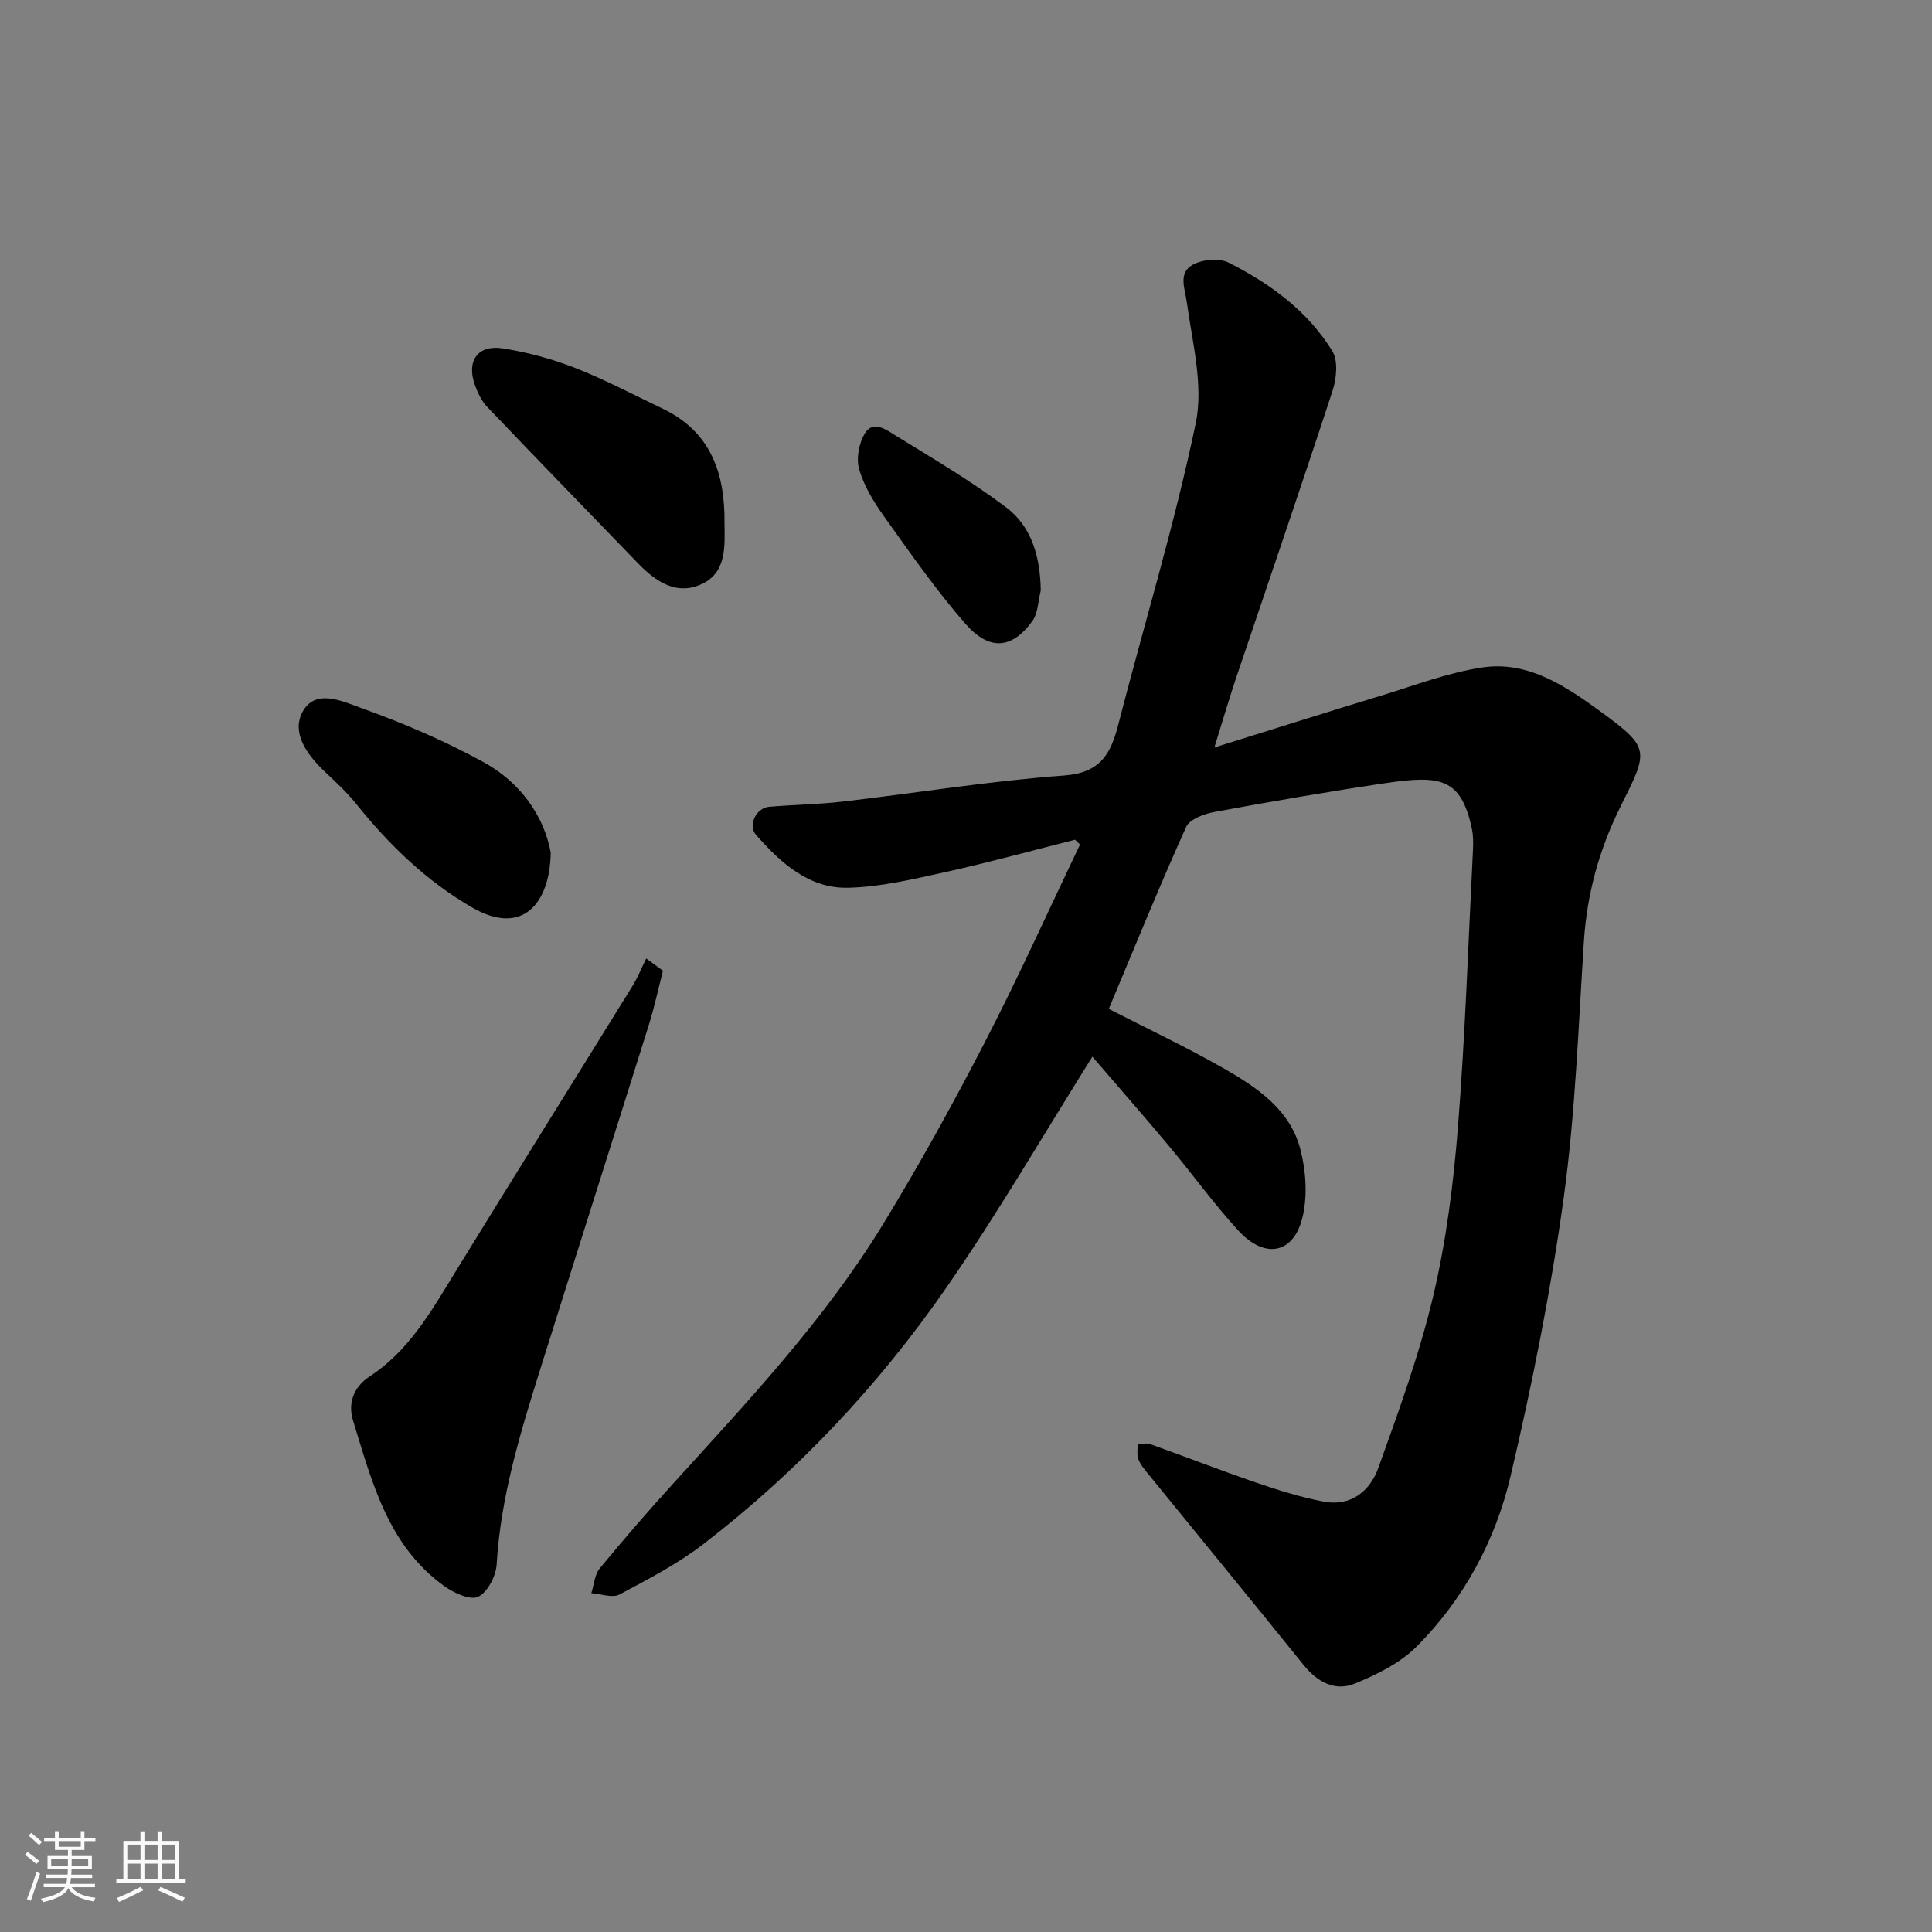
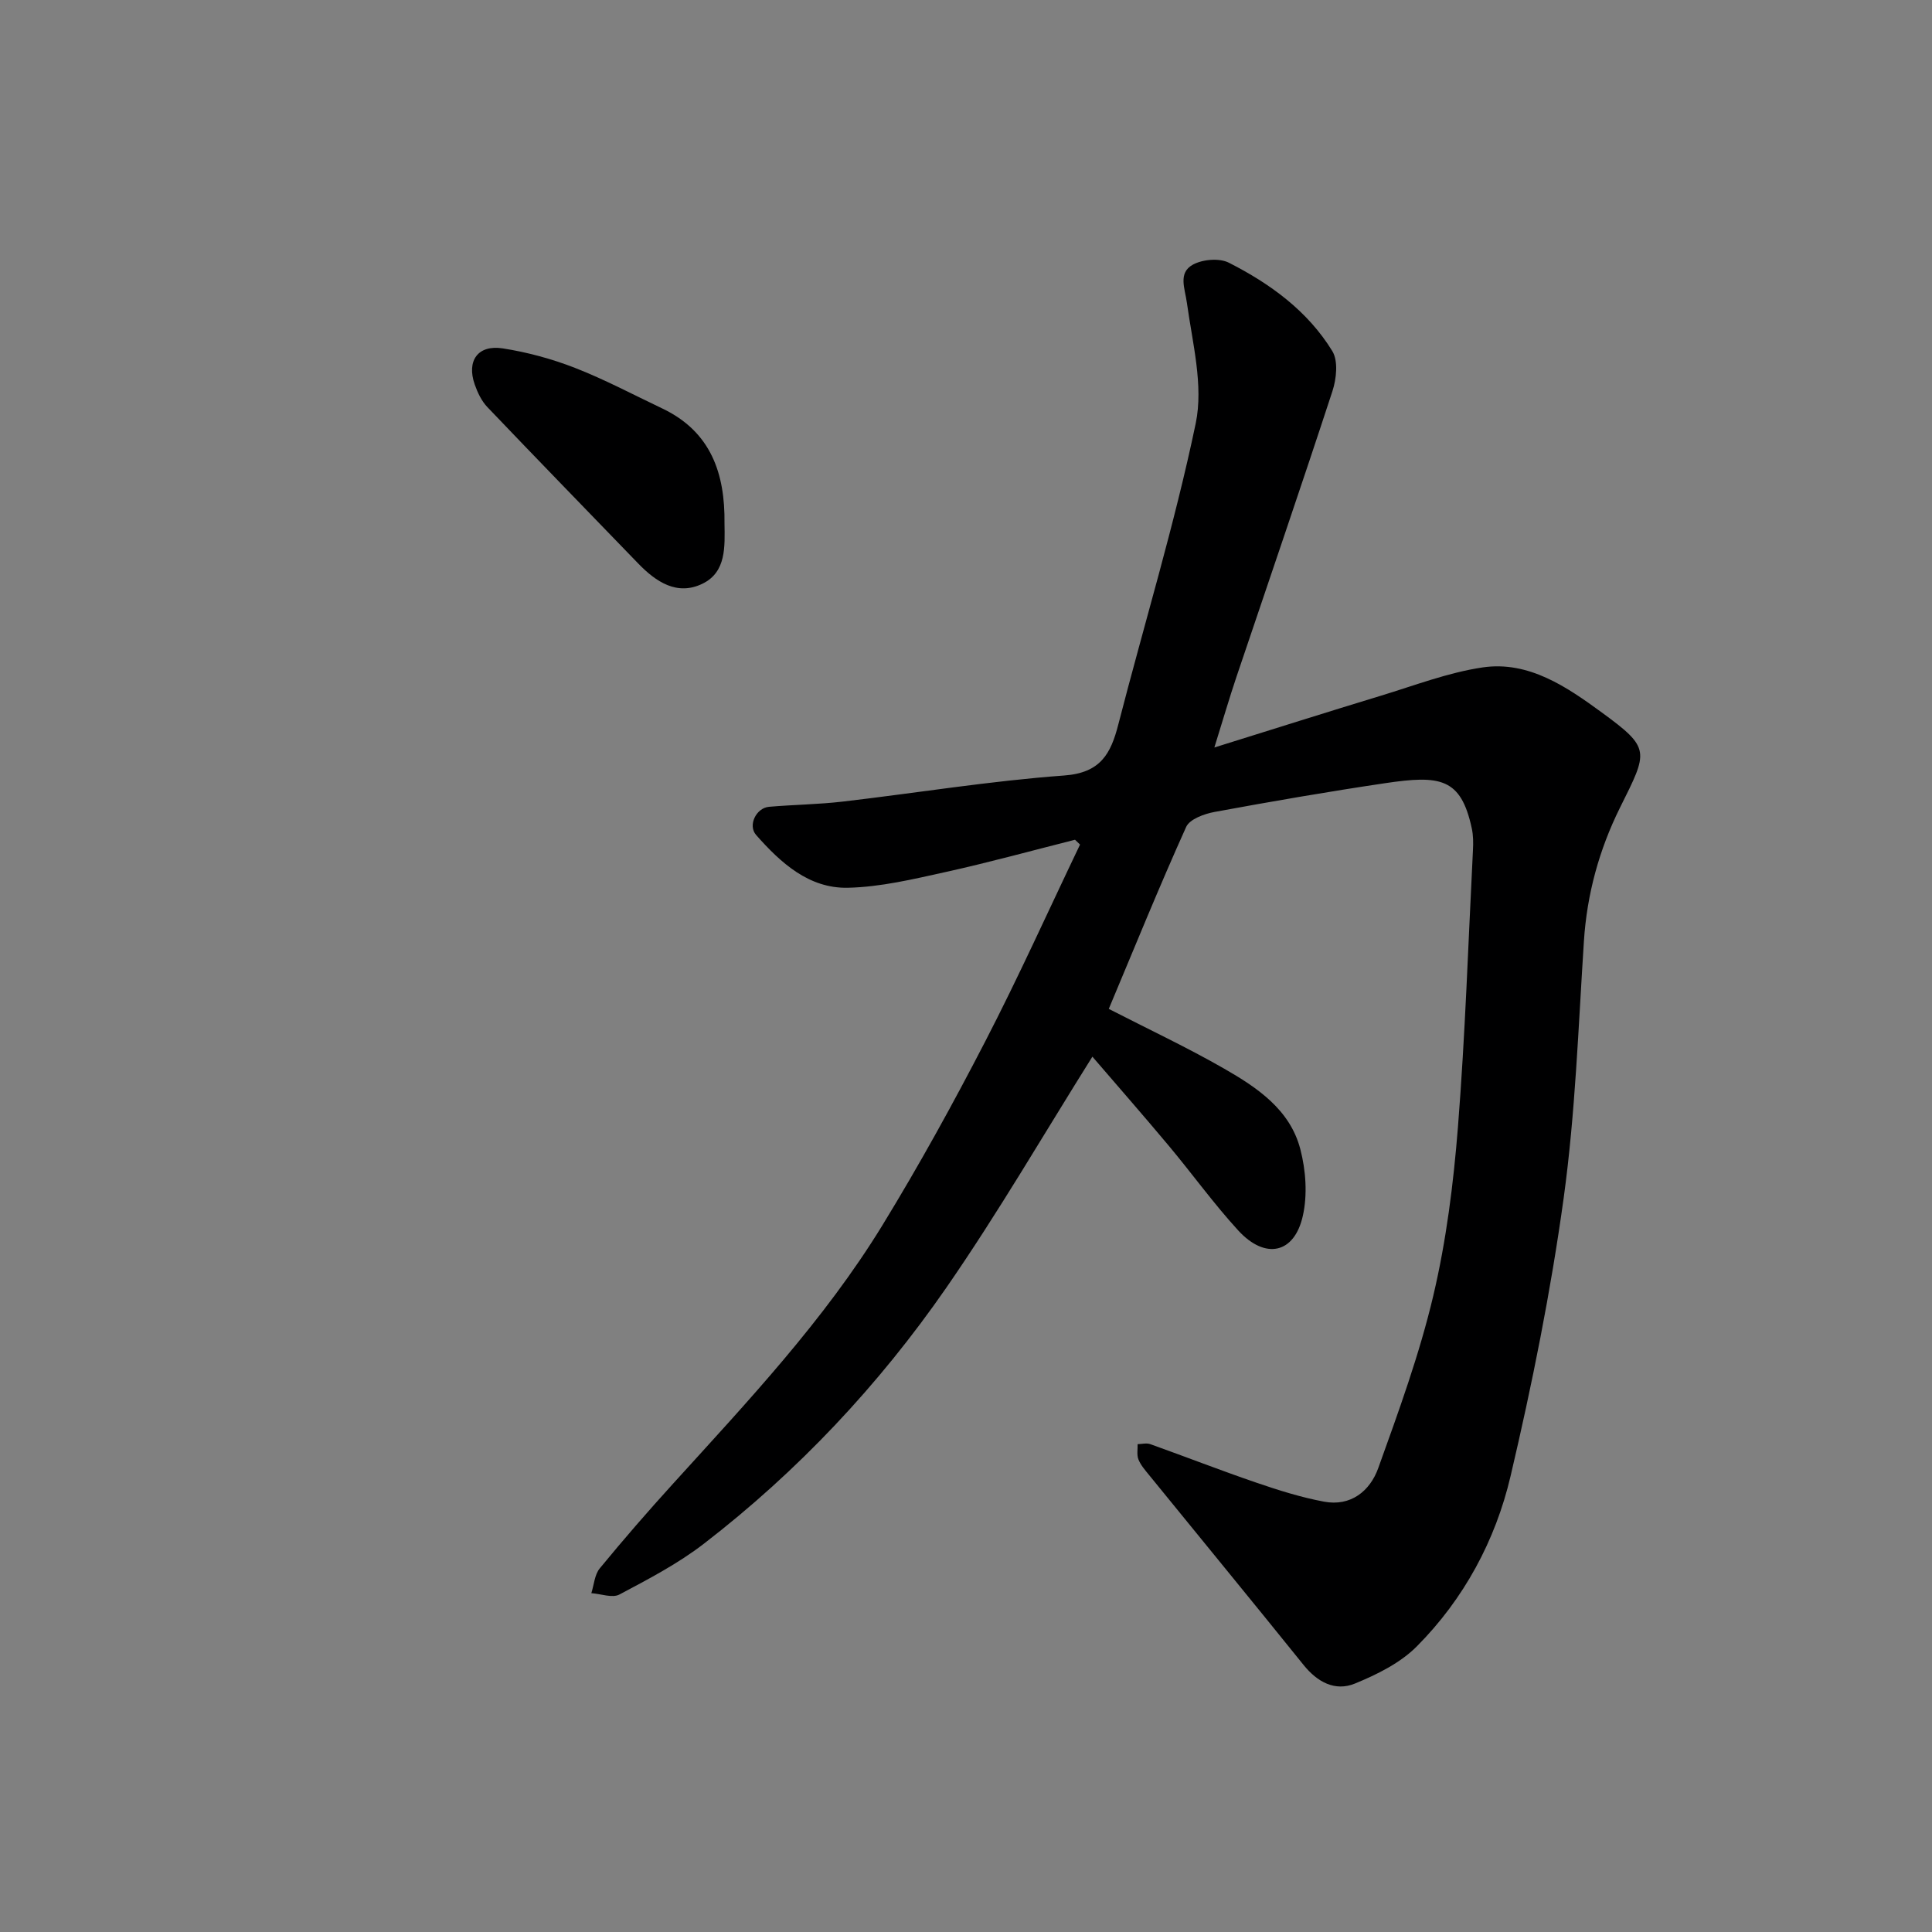
<svg xmlns="http://www.w3.org/2000/svg" enable-background="new 0 0 400 400" viewBox="0 0 400 400">
  <rect x="0" y="0" width="400" height="400" fill="#808080" stroke="none" />
-   <path d="m5.17 384 .55-.58c.85.61 1.65 1.24 2.4 1.87l-.59.64c-.83-.73-1.62-1.38-2.36-1.93m1.22 9.53-.82-.34c.71-1.76 1.37-3.64 1.98-5.63.24.13.5.25.76.36-.6 1.67-1.24 3.54-1.92 5.61m-.5-13.5.57-.54c.56.44 1.31 1.06 2.26 1.87l-.64.64c-.68-.66-1.41-1.32-2.19-1.97m3.25.46h2.24v-1.36h.77v1.36h4.57v-1.36h.76v1.36h2.28v.69h-2.28v1.84h-2.64v1.26h4.18v2.64h-4.21c0 .45-.02.86-.05 1.21h4.32v.69h-4.38c-.04.34-.1.75-.19 1.22h5.15v.69h-4.82c.87 1.19 2.51 1.92 4.93 2.19-.17.31-.3.57-.37.76-2.77-.49-4.52-1.41-5.26-2.76-.56 1.26-2.3 2.23-5.24 2.9-.12-.24-.26-.48-.43-.72 2.73-.55 4.38-1.34 4.96-2.38h-4.38v-.69h4.65c.1-.38.17-.79.21-1.22h-4.32v-.69h4.4c.03-.34.05-.75.05-1.21h-4.2v-2.64h4.23v-1.26h-2.69v-1.84h-2.24zm1.46 4.46v1.29h3.45c.01-.4.02-.57.01-.53v-.32-.45h-3.46zm1.55-2.59h4.57v-1.19h-4.57zm6.11 2.59h-3.42v.77c-.01.19-.01.37-.02.53h3.44z" fill="#fafafa" />
-   <path d="m32.63 379.16h.82v1.98h3.54v7.89h1.46v.78h-14.37v-.78h1.46v-7.89h3.54v-1.98h.82v1.98h2.73zm-3.49 11.48.5.73c-1.61.82-3.28 1.63-5 2.41-.13-.27-.28-.55-.44-.82 1.75-.72 3.4-1.49 4.94-2.32m-2.78-5.55h2.73v-3.18h-2.73zm0 3.95h2.73v-3.2h-2.73zm3.54-3.95h2.73v-3.18h-2.73zm0 3.95h2.73v-3.2h-2.73zm7.89 4.68c-1.84-.92-3.51-1.7-5.02-2.32l.45-.73c1.89.8 3.57 1.55 5.04 2.23zm-1.62-11.81h-2.73v3.18h2.73zm-2.73 7.13h2.73v-3.2h-2.73z" fill="#fafafa" />
  <g fill="#000001">
    <path d="m222.57 173.86c-8.92 2.25-17.8 4.7-26.78 6.68-6.67 1.47-13.46 3.11-20.24 3.26-8.09.18-13.93-5.18-19-10.92-1.77-2 .02-5.61 2.66-5.84 5.08-.44 10.21-.49 15.27-1.08 15.29-1.78 30.51-4.28 45.84-5.4 7.54-.55 9.65-4.49 11.21-10.55 5.35-20.79 11.65-41.36 16.03-62.35 1.64-7.86-.68-16.65-1.82-24.93-.42-3.04-1.87-6.22 1.22-7.93 2.01-1.11 5.49-1.41 7.46-.41 8.55 4.34 16.33 9.99 21.42 18.3 1.25 2.04.86 5.73.03 8.28-6.47 19.78-13.24 39.46-19.88 59.18-1.48 4.39-2.77 8.85-4.57 14.61 12.31-3.84 23.39-7.35 34.51-10.73 6.97-2.12 13.89-4.79 21.04-5.85 9.58-1.41 17.56 4.14 24.68 9.34 10.18 7.45 9.58 7.98 3.76 19.68-4.31 8.68-6.85 17.9-7.48 27.68-1.15 17.74-1.77 35.58-4.19 53.17-2.67 19.34-6.53 38.58-11 57.59-3.12 13.29-9.65 25.41-19.39 35.21-3.42 3.45-8.24 5.83-12.82 7.71-4.11 1.69-7.79-.3-10.65-3.86-10.6-13.16-21.33-26.22-31.99-39.33-.82-1.01-1.72-2.03-2.19-3.21-.37-.93-.14-2.1-.17-3.16.87-.02 1.84-.28 2.61-.01 7.34 2.62 14.61 5.46 21.98 7.98 4.58 1.57 9.24 3.04 13.99 3.93 5.56 1.05 9.54-2.21 11.24-6.94 4.23-11.76 8.54-23.58 11.4-35.71 2.69-11.4 4.17-23.19 5.1-34.89 1.51-19.09 2.14-38.25 3.11-57.38.08-1.48.07-3.02-.24-4.46-2.25-10.49-6.54-11.07-18.01-9.36-11.78 1.75-23.52 3.78-35.23 5.94-2.14.39-5.17 1.49-5.9 3.11-5.61 12.44-10.74 25.1-16.02 37.67 8.3 4.26 16.25 7.99 23.85 12.35 6.86 3.93 13.68 8.49 15.81 16.7 1.14 4.38 1.5 9.43.52 13.79-1.75 7.86-7.79 9.13-13.38 3.03-5.09-5.56-9.51-11.71-14.35-17.5-5.37-6.42-10.89-12.71-15.84-18.48-10.04 15.99-19.53 32.36-30.27 47.87-13.96 20.15-30.7 37.96-50.17 52.97-5.35 4.13-11.47 7.32-17.47 10.51-1.48.79-3.86-.14-5.83-.27.55-1.73.67-3.82 1.74-5.13 4.91-5.98 9.99-11.83 15.2-17.56 15.45-17.03 31.27-33.8 43.34-53.51 7.57-12.37 14.6-25.12 21.26-38.01 6.93-13.4 13.12-27.17 19.64-40.78-.34-.33-.69-.67-1.04-1z" />
-     <path d="m137.26 200.98c-.97 3.76-1.79 7.58-2.95 11.29-7.44 23.73-14.99 47.43-22.44 71.16-4.15 13.22-8.21 26.44-9.04 40.44-.14 2.41-1.85 5.73-3.8 6.71-1.6.8-5.01-.74-6.97-2.14-11.74-8.38-15.04-21.61-18.97-34.35-1.08-3.51.07-6.9 3.41-9.09 8.12-5.29 12.73-13.42 17.62-21.4 12.19-19.86 24.56-39.61 36.81-59.43 1.12-1.81 1.91-3.82 2.86-5.73 1.16.84 2.32 1.69 3.47 2.54z" />
    <path d="m150 108.38c.06 4.75.41 10.04-4.54 12.46-5.25 2.57-9.64-.36-13.35-4.2-10.41-10.78-20.87-21.52-31.22-32.37-1.19-1.25-2.02-3-2.6-4.66-1.73-4.92.65-8.28 5.8-7.48 5.08.79 10.17 2.17 14.96 4.04 6.18 2.41 12.07 5.55 18.07 8.4 10.09 4.8 13.01 13.49 12.88 23.81z" />
-     <path d="m114.02 176.51c-.15 10.5-5.83 17.39-16.21 11.41-9.54-5.49-17.29-13.04-24.15-21.59-1.97-2.45-4.35-4.59-6.63-6.78-3.49-3.36-6.68-7.77-4.43-12.09 2.62-5.02 8.35-2.25 12.09-.91 8.69 3.11 17.27 6.78 25.36 11.21 7.78 4.24 12.59 11.26 13.97 18.75z" />
-     <path d="m215.48 122.25c-.56 2.15-.55 4.71-1.77 6.38-4.2 5.74-8.88 6.19-13.84.51-6.09-6.97-11.41-14.64-16.81-22.19-2.14-2.99-4.16-6.3-5.18-9.78-.65-2.22-.05-5.4 1.18-7.43 1.72-2.84 4.49-.72 6.34.42 7.75 4.76 15.63 9.41 22.89 14.86 5.39 4.06 7.07 10.38 7.19 17.23z" />
  </g>
</svg>